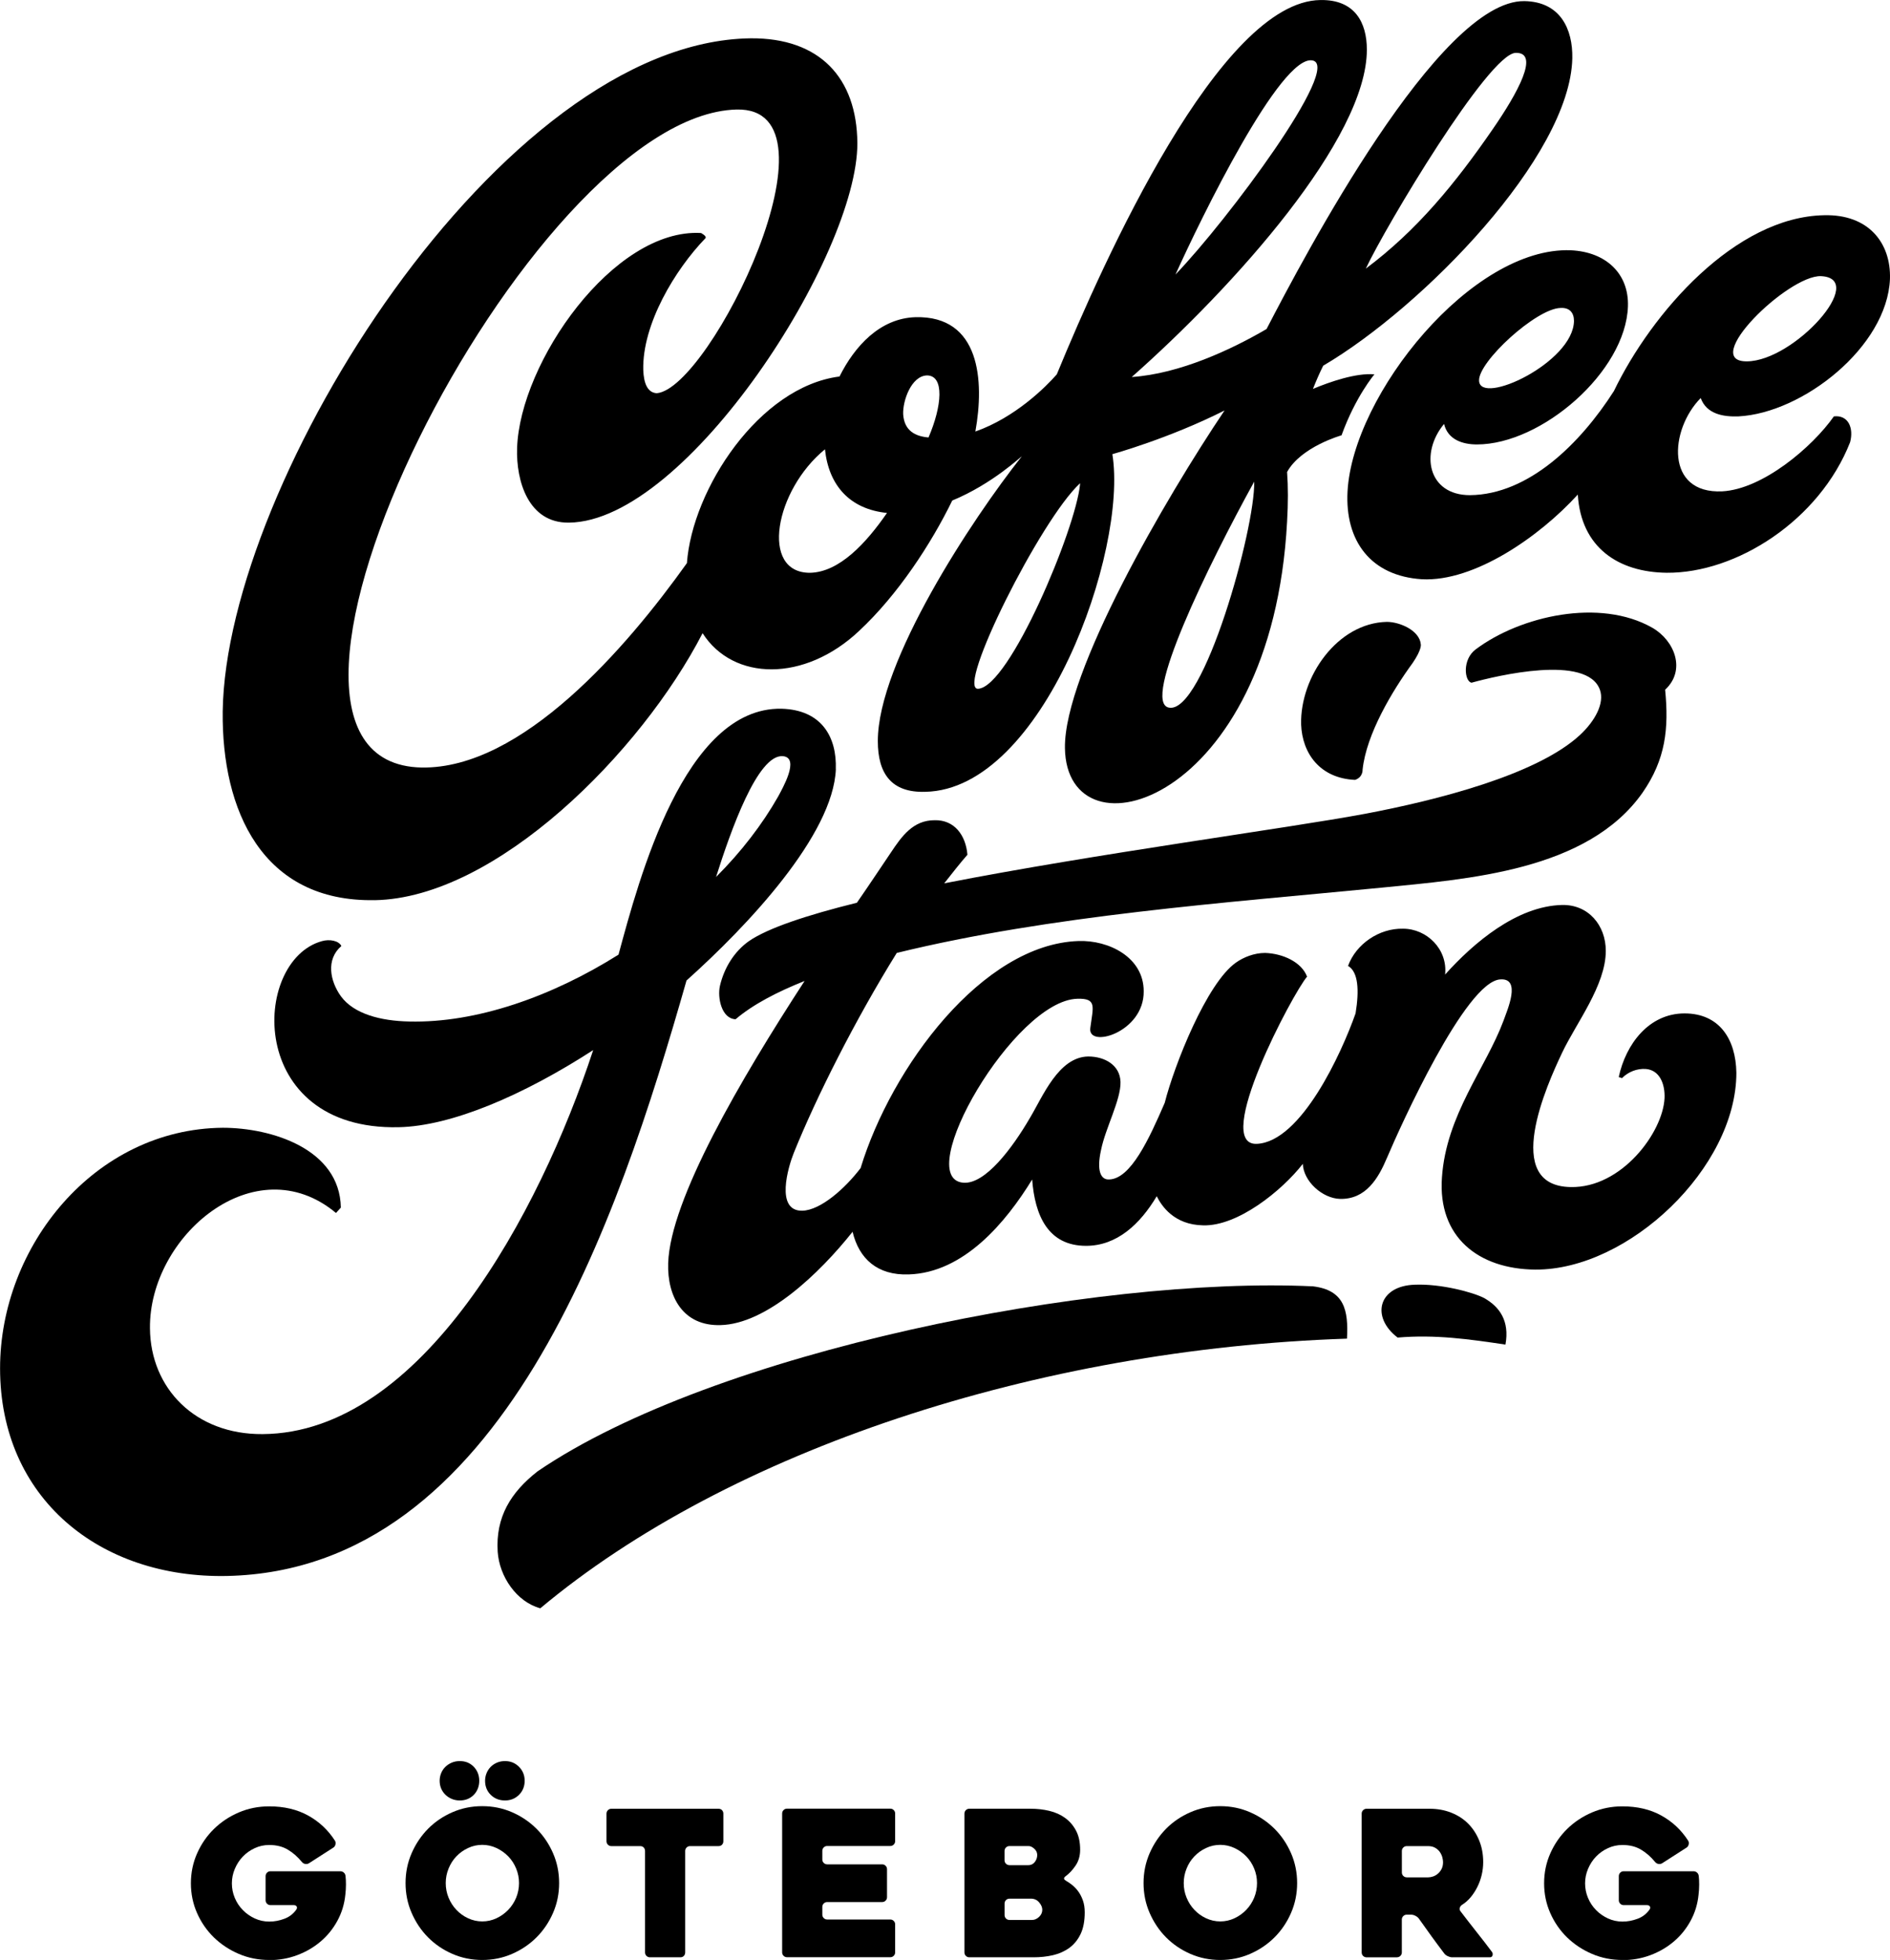
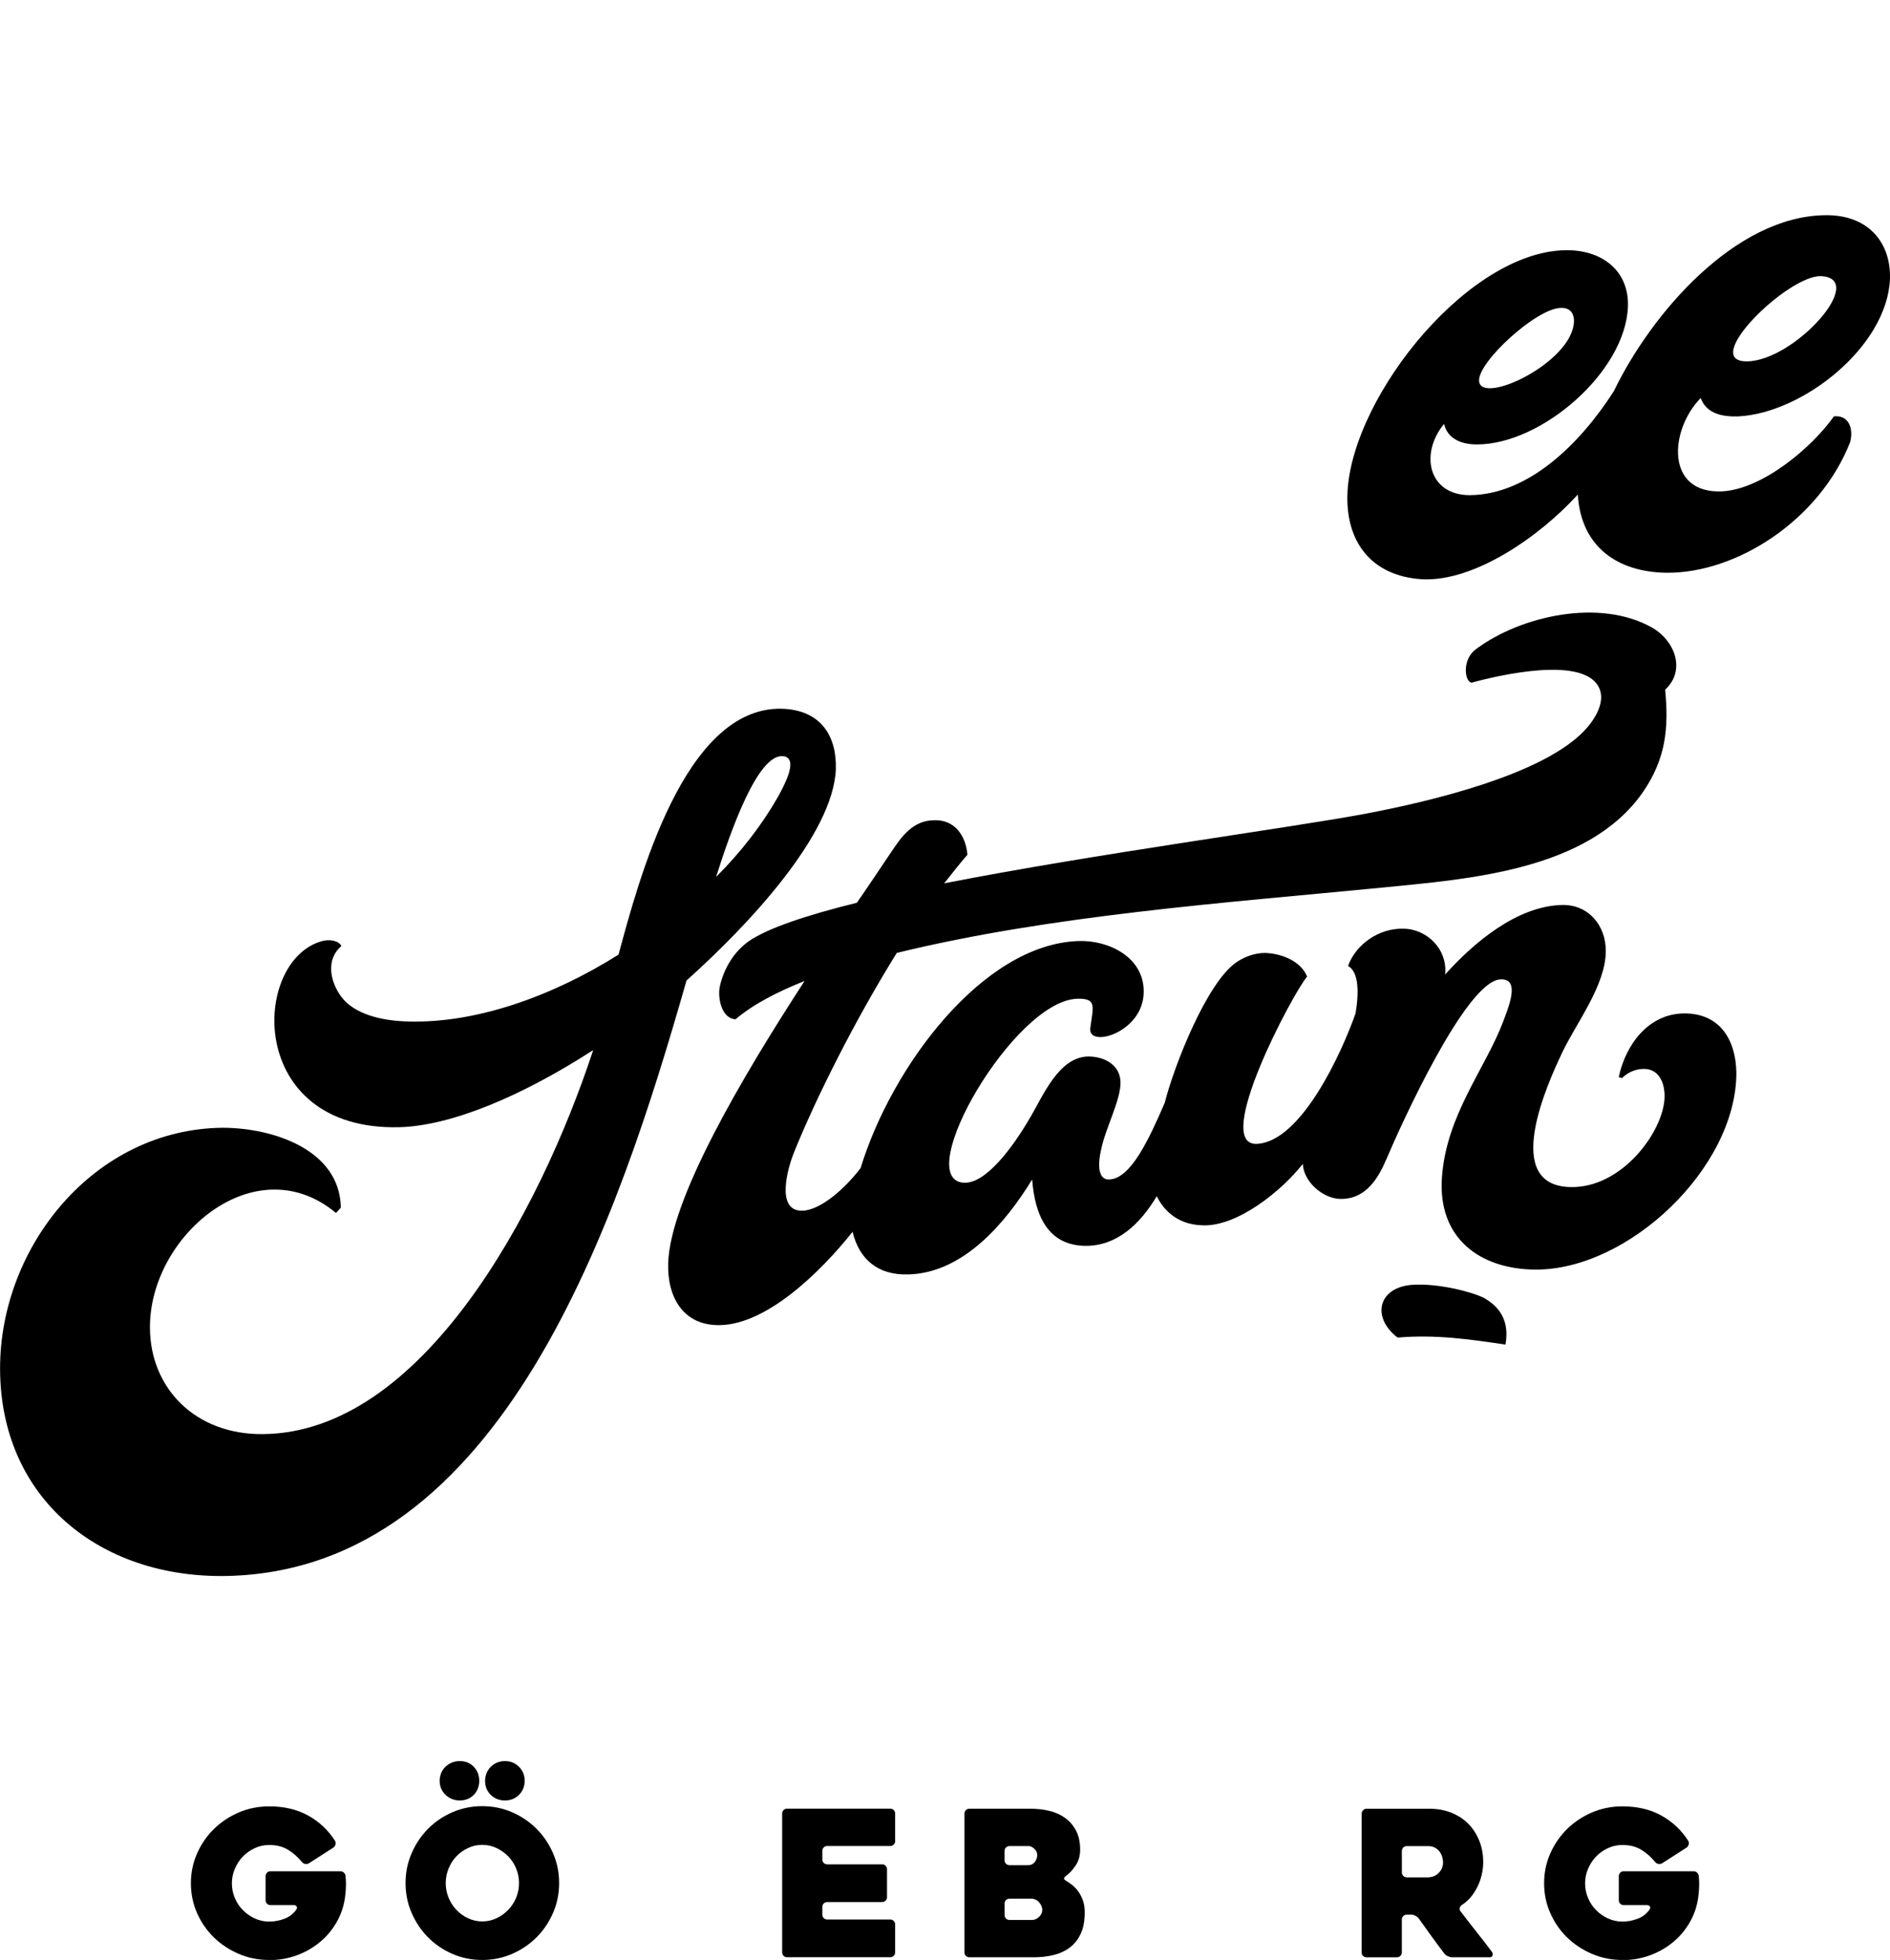
<svg xmlns="http://www.w3.org/2000/svg" id="Layer_2" viewBox="0 0 544.23 564.25">
  <g id="Layer_1-2">
    <path d="m485.06,291.75c-10.25,0-16.92,8.85-18.94,18.32l.93.31c1.86-1.86,4.35-2.79,6.83-2.64,4.04.31,5.59,4.35,5.43,8.38-.47,9.94-12.42,25.93-27.02,25.62-20.03-.31-6.83-29.5-2.48-38.66,4.04-8.54,12.58-19.41,12.58-29.35,0-7.3-4.97-13.35-12.58-13.2-13.04.31-25.46,10.87-33.69,20.03.78-7.3-5.28-13.2-12.11-13.2-6.83-.16-13.51,4.35-15.84,10.71,2.95,1.71,3.26,6.99,2.17,13.66-4.04,11.49-15.68,36.95-28.41,37.57-13.04.62,10.4-43.48,14.44-48.13-1.55-4.19-6.99-6.68-12.11-6.83-3.11,0-6.21,1.24-8.38,2.79-8.38,5.9-17.7,29.35-20.5,40.37-4.5,10.4-9.78,21.89-15.99,22.05-2.33.16-3.73-2.33-2.33-8.54,1.24-6.21,5.74-14.44,5.59-19.56-.16-4.81-4.5-7.3-9.32-7.3-8.54.16-13.04,11.49-16.77,17.7-4.97,8.54-12.89,19.25-19.25,18.63-14.75-1.4,14.75-52.48,32.92-52.95,5.74-.16,4.5,2.33,3.73,8.38-.93,6.06,15.53,1.4,15.37-10.56,0-9.78-10.09-14.75-18.79-14.44-27.64.93-53.88,36.33-62.73,65.37-4.5,5.9-11.49,12.11-16.77,12.27-7.92.16-4.04-12.73-2.48-16.61,6.52-16.15,17.7-38.35,29.66-57.6,44.41-10.87,94.87-14.44,139.59-18.79,24.84-2.48,59.31-4.81,75.15-27.33,6.68-9.63,7.61-18.48,6.52-29.66,6.06-5.59,2.79-14.13-3.73-17.86-15.06-8.54-37.89-3.42-50.77,6.21-4.04,2.95-3.26,9.32-1.24,9.63,7.3-2.02,33.23-8.23,36.95,2.02,1.4,3.88-1.4,9.01-5.74,13.04-12.42,11.49-41.3,18.79-61.8,22.67-22.36,4.19-77.63,11.49-121.26,20.03,2.33-2.95,4.5-5.74,6.68-8.23-.47-5.59-3.73-10.09-9.47-9.94-6.21,0-9.47,4.66-12.58,9.32-2.64,3.88-5.9,8.85-9.78,14.44-14.44,3.57-25.62,7.3-31.05,11.02-4.19,2.95-7.14,7.61-8.38,12.89-.78,3.42.47,9.47,4.5,9.63,5.12-4.35,12.11-7.92,19.87-11.02-18.48,28.41-38.66,62.88-39.28,81.21-.31,9.78,4.35,18.17,15.06,17.86,13.2-.31,28.41-14.75,38.04-26.86,1.86,7.76,7.14,12.58,16.15,12.27,15.84-.47,27.95-14.91,35.56-27.33.78,10.25,4.5,19.1,15.53,19.1,8.85,0,15.53-6.21,20.34-14.28,1.4,2.79,4.97,8.23,13.35,8.38,9.94.31,22.67-9.94,28.72-17.7.16,4.97,5.59,9.94,10.71,10.09,7.45.16,11.02-5.9,13.51-11.8,3.88-9.16,22.67-50.77,32.61-51.39,6.21-.47,2.02,8.85.93,11.96-5.12,13.66-16.46,27.02-17.7,45.03-1.24,17.23,10.56,26.4,26.86,26.55,26.86.16,57.92-29.35,57.92-56.67-.16-9.78-4.97-17.08-14.91-17.08Z" />
    <path d="m528.07,119.87c-6.21,8.85-20.5,20.96-32.14,21.58-16.46.78-15.22-17.7-6.21-26.86,1.71,4.66,6.52,5.43,10.87,5.28,18.48-.93,42.85-20.03,43.63-39.59.31-10.4-6.21-18.63-18.94-18.32-25.62.47-49.69,28.1-60.55,50.62-9.63,15.06-24.53,29.81-41.46,29.97-12.11,0-14.44-12.11-7.45-20.5,1.09,4.5,5.28,5.9,9.47,5.9,18.63,0,42.85-20.96,43.48-39.75.31-9.32-6.21-15.68-16.46-16.15-28.41-1.09-62.73,41.46-64.28,69.4-.78,14.28,6.68,24.38,21.43,25.31,15.06.78,33.85-12.27,44.87-24.38.93,15.22,11.65,22.36,25.62,22.51,20.03.16,43.94-15.06,52.79-37.57,1.09-4.04-.47-7.92-4.66-7.45Zm-3.73-40.37c13.66.62-7.61,24.38-21.27,24.53-13.82.16,11.8-24.84,21.27-24.53Zm-74.99,9.16c2.64-.16,3.88,1.4,3.88,3.73-.16,11.96-27.02,24.53-27.33,17.23-.31-5.43,16.46-20.81,23.45-20.96Z" />
    <path d="m427.45,373.73c-3.26-1.71-12.58-4.19-20.03-3.88-10.56.31-12.73,9.32-4.97,15.22,10.87-.93,20.65.47,31.05,2.02,1.24-6.83-1.71-10.87-6.06-13.35Z" />
-     <path d="m409.13,185.55c-.31-4.04-6.06-6.52-9.78-6.52-14.28.31-25,15.84-24.69,29.5.31,8.38,5.43,15.53,15.53,15.99,2.33-.78,2.17-2.95,2.17-2.95,1.09-10.25,8.54-22.67,14.44-30.74,2.64-3.88,2.33-5.28,2.33-5.28Z" />
    <path d="m240.67,221.42c.31-9.01-3.88-17.08-15.68-17.39-27.95-.47-40.99,49.06-46.89,70.8-19.25,12.11-40.99,19.72-60.24,19.25-8.23-.16-15.99-2.17-19.72-7.3-3.11-4.35-4.35-10.56.16-14.44-.78-1.55-3.42-2.02-5.59-1.4-20.34,5.59-21.89,54.5,22.05,53.57,15.22-.31,35.87-9.16,56.05-22.2-15.53,47.2-49.53,110.24-95.18,110.55-19.41.16-32.3-13.2-32.45-30.43-.31-26.55,30.28-52.64,53.57-33.23l1.4-1.55c-.31-16.92-20.03-22.98-34-22.98-36.95.31-64.13,34.16-64.13,69.25,0,37.42,28.72,60.55,65.37,59.78,79.34-1.71,112.57-102.32,132.29-171.42,17.7-15.84,42.23-41.92,43.01-60.87Zm-15.22-3.73c4.97.47-.16,9.32-1.4,11.65-4.5,7.92-10.56,15.84-17.86,23.13,4.19-13.2,11.96-35.4,19.25-34.78Z" />
-     <path d="m378.08,370.32c-62.73-2.95-172.5,18.63-223.28,53.26-7.76,6.06-12.11,13.2-11.49,23.13.47,7.14,5.43,14.44,12.27,16.3,54.34-45.49,143.31-74.68,232.28-77.63.47-8.23-.78-13.97-9.78-15.06Z" />
-     <path d="m107.91,259.15c34.94-.62,76.7-42.54,94.4-76.86,8.85,13.82,29.35,14.13,45.03-.62,11.18-10.4,20.81-25.15,26.86-37.57,11.65-4.81,20.03-12.89,20.03-12.73-14.28,18.01-41.46,59.16-41.46,81.98,0,9.32,3.88,14.91,13.66,14.6,33.85-.62,58.38-69.25,53.88-97.2,0,0,16.3-4.5,32.3-12.58-16.92,25.15-46.27,75.46-45.96,97.2.47,32.92,59.62,16.3,63.97-65.21.31-5.28.31-10.09,0-14.28,4.04-7.3,15.68-10.56,15.68-10.56,4.04-11.18,9.47-17.55,9.47-17.55-5.28-.47-12.89,2.17-17.7,4.19.93-2.33,1.86-4.5,2.95-6.68,28.57-16.77,71.11-60.24,71.73-88.5.16-8.38-3.42-16.3-13.82-16.46-24.53-.31-63.35,73.44-74.22,94.4-10.09,5.9-25,12.89-38.82,13.82,29.5-26.09,67.7-68.63,67.7-94.25,0-7.76-3.42-14.44-13.35-14.28-28.88.31-62.26,74.53-75.93,107.76-3.11,3.57-11.96,12.42-23.45,16.46,2.64-14.6,1.4-33.38-17.23-32.92-10.25.31-17.55,8.38-21.89,17.08-23.13,2.95-42.39,32.45-43.94,53.72-17.39,24.38-47.51,59.31-76.39,58.85-63.35-1.24,30.9-187.87,90.68-189.43,32.14-.78-7.61,80.43-22.98,81.67-2.64-.16-3.73-2.79-3.88-6.68-.31-13.2,9.16-28.88,17.86-37.89.62-.62-1.24-1.55-1.24-1.55-25.15-1.4-52.17,37.26-52.95,61.95-.31,9.47,3.26,21.58,14.91,21.43,34-.31,83.22-77.17,83.07-109.31-.16-18.79-10.87-30.28-30.74-30.12-71.89.93-151.08,127.63-152.01,193.77-.31,28.41,11.33,54.96,43.79,54.34ZM436.46,15.22c6.99-.16.62,11.49-6.68,22.05-10.71,15.53-21.74,29.04-36.49,40.06,5.59-11.96,35.4-61.95,43.16-62.11Zm-99.84,188.5c-8.07-1.4,11.18-40.84,24.53-65.06.31,13.51-14.6,66.92-24.53,65.06Zm41.3-186.32c8.69,1.55-24.38,45.96-39.44,61.64,7.3-16.15,30.28-63.35,39.44-61.64Zm-66.92,121.73v.31c-1.24,12.89-20.34,58.38-29.35,58.85-6.52.31,18.01-48.75,29.35-59.16Zm-44.1-31.05c5.12,0,4.35,8.85.47,17.86-3.73-.31-6.99-1.86-7.3-6.68-.16-3.88,2.33-11.02,6.83-11.18Zm-29.35,21.27c1.09,10.4,7.14,17.23,17.86,18.32-5.9,8.54-13.66,17.08-22.2,17.23-14.44,0-10.09-23.76,4.35-35.56Z" />
    <path d="m77.52,564.25c-3.12,0-6.04-.58-8.76-1.75-2.73-1.17-5.11-2.75-7.16-4.73-2.04-1.99-3.66-4.32-4.85-7.01s-1.78-5.55-1.78-8.59.59-5.9,1.78-8.59c1.19-2.69,2.8-5.03,4.85-7.04,2.05-2.01,4.43-3.59,7.16-4.76,2.73-1.17,5.65-1.75,8.76-1.75,4.29,0,8.01.88,11.19,2.63s5.76,4.17,7.74,7.25c.19.31.24.67.15,1.08-.1.41-.3.71-.61.91l-7.01,4.5c-.31.2-.66.26-1.05.21s-.72-.24-.99-.56c-1.21-1.48-2.56-2.67-4.06-3.56-1.5-.9-3.28-1.34-5.35-1.34-1.48,0-2.87.3-4.18.91-1.31.6-2.45,1.41-3.42,2.42-.97,1.01-1.74,2.19-2.31,3.54-.57,1.34-.85,2.74-.85,4.18s.28,2.88.85,4.21c.56,1.33,1.33,2.48,2.31,3.48.97.99,2.11,1.79,3.42,2.4,1.3.6,2.7.91,4.18.91s2.94-.27,4.38-.82c1.44-.54,2.59-1.44,3.45-2.69.19-.31.21-.59.06-.85-.16-.25-.43-.38-.82-.38h-6.72c-.39,0-.72-.14-.99-.41s-.41-.6-.41-.99v-6.95c0-.39.14-.72.41-.99s.6-.41.99-.41h20.1c.39,0,.73.13,1.02.38.29.25.46.59.5,1.02.08.66.12,1.47.12,2.42s-.06,1.94-.18,2.95c-.27,2.69-1.03,5.18-2.28,7.48-1.25,2.3-2.85,4.29-4.82,5.96-1.97,1.68-4.22,2.99-6.75,3.94s-5.22,1.43-8.06,1.43Z" />
    <path d="m116.78,542.11c0-3.04.58-5.9,1.75-8.59,1.17-2.69,2.75-5.03,4.73-7.04,1.99-2.01,4.32-3.59,7.01-4.76,2.69-1.17,5.55-1.75,8.59-1.75s5.9.58,8.59,1.75c2.69,1.17,5.03,2.76,7.04,4.76,2.01,2.01,3.59,4.35,4.76,7.04,1.17,2.69,1.75,5.55,1.75,8.59s-.58,5.9-1.75,8.59c-1.17,2.69-2.76,5.04-4.76,7.04s-4.35,3.59-7.04,4.76c-2.69,1.17-5.55,1.75-8.59,1.75s-5.9-.58-8.59-1.75c-2.69-1.17-5.02-2.76-7.01-4.76-1.99-2.01-3.56-4.35-4.73-7.04-1.17-2.69-1.75-5.55-1.75-8.59Zm9.82-29.45c0-.78.15-1.52.44-2.22s.7-1.3,1.23-1.81c.53-.5,1.14-.91,1.84-1.2s1.46-.44,2.28-.44c1.64,0,2.98.55,4.03,1.64,1.05,1.09,1.58,2.44,1.58,4.03s-.53,2.99-1.58,4.06c-1.05,1.07-2.4,1.61-4.03,1.61-.82,0-1.58-.15-2.28-.44s-1.31-.69-1.84-1.2c-.53-.51-.93-1.1-1.23-1.78-.29-.68-.44-1.43-.44-2.25Zm1.75,29.45c0,1.48.27,2.88.82,4.21.54,1.32,1.29,2.49,2.25,3.5.95,1.01,2.07,1.82,3.36,2.42,1.29.6,2.65.91,4.09.91s2.8-.3,4.09-.91c1.29-.6,2.41-1.41,3.39-2.42.97-1.01,1.73-2.18,2.28-3.5.54-1.32.82-2.73.82-4.21s-.27-2.83-.82-4.18c-.55-1.34-1.31-2.51-2.28-3.51-.97-.99-2.1-1.79-3.39-2.4-1.29-.6-2.65-.91-4.09-.91s-2.8.3-4.09.91c-1.29.6-2.41,1.4-3.36,2.4-.96.99-1.7,2.16-2.25,3.51-.55,1.34-.82,2.74-.82,4.18Zm11.33-29.45c0-.78.15-1.52.44-2.22s.69-1.3,1.2-1.81c.51-.5,1.11-.91,1.81-1.2s1.46-.44,2.28-.44c1.6,0,2.94.55,4.03,1.64,1.09,1.09,1.64,2.44,1.64,4.03s-.55,2.99-1.64,4.06c-1.09,1.07-2.43,1.61-4.03,1.61s-3-.53-4.09-1.61c-1.09-1.07-1.64-2.42-1.64-4.06Z" />
-     <path d="m206.88,531.47h-8.18c-.39,0-.72.14-.99.41-.27.27-.41.6-.41.99v29.21c0,.39-.13.72-.38.99-.25.27-.59.41-1.02.41h-8.76c-.39,0-.72-.14-.99-.41-.27-.27-.41-.6-.41-.99v-29.21c0-.39-.13-.72-.38-.99-.25-.27-.59-.41-1.02-.41h-8.3c-.39,0-.72-.14-.99-.41-.27-.27-.41-.6-.41-.99v-7.95c0-.39.14-.72.41-.99.27-.27.6-.41.99-.41h30.85c.43,0,.77.14,1.02.41.25.27.38.6.38.99v7.95c0,.39-.13.72-.38.99-.25.27-.59.41-1.02.41Z" />
    <path d="m236.79,532.87v2.45c0,.39.14.72.41.99.27.27.6.41.99.41h15.83c.39,0,.72.14.99.41.27.27.41.6.41.99v8.06c0,.39-.14.72-.41.99s-.6.41-.99.41h-15.83c-.39,0-.72.14-.99.41s-.41.6-.41.99v2.22c0,.39.14.72.41.99s.6.41.99.41h18.17c.39,0,.72.14.99.41.27.27.41.6.41.99v8.06c0,.39-.14.72-.41.99-.27.27-.6.41-.99.41h-29.74c-.39,0-.72-.14-.99-.41-.27-.27-.41-.6-.41-.99v-39.97c0-.39.14-.72.41-.99s.6-.41.99-.41h29.74c.39,0,.72.14.99.41.27.27.41.6.41.99v7.95c0,.39-.14.72-.41.99s-.6.41-.99.41h-18.17c-.39,0-.72.14-.99.41-.27.27-.41.6-.41.99Z" />
    <path d="m306.97,541.46c.62.35,1.25.78,1.87,1.29.62.51,1.2,1.13,1.72,1.87.53.74.95,1.6,1.29,2.57.33.97.5,2.08.5,3.33,0,2.53-.4,4.63-1.2,6.28-.8,1.66-1.88,2.98-3.24,3.97-1.37.99-2.93,1.69-4.7,2.1-1.77.41-3.63.61-5.58.61h-18.52c-.39,0-.72-.14-.99-.41-.27-.27-.41-.6-.41-.99v-39.97c0-.39.14-.72.41-.99s.6-.41.99-.41h17.65c1.87,0,3.66.2,5.38.61s3.22,1.08,4.53,2.02,2.36,2.15,3.16,3.65c.8,1.5,1.2,3.34,1.2,5.52,0,1.75-.44,3.27-1.31,4.56-.88,1.29-1.82,2.3-2.83,3.04-.7.51-.66.96.12,1.34Zm-16.3-4.5h5.43c.78,0,1.4-.3,1.87-.91.47-.6.7-1.28.7-2.02,0-.7-.28-1.3-.85-1.81-.57-.51-1.1-.76-1.61-.76h-5.55c-.39,0-.72.14-.99.41-.27.27-.41.6-.41.99v2.69c0,.39.14.72.41.99s.6.41.99.41Zm6.14,9.64h-6.14c-.39,0-.72.14-.99.41s-.41.6-.41.99v3.33c0,.39.14.72.41.99.27.27.6.41.99.41h6.54c.7,0,1.36-.29,1.99-.88.62-.58.93-1.27.93-2.05,0-.7-.3-1.41-.91-2.13-.6-.72-1.41-1.08-2.42-1.08Z" />
-     <path d="m329.29,542.11c0-3.04.58-5.9,1.75-8.59,1.17-2.69,2.75-5.03,4.73-7.04,1.99-2.01,4.32-3.59,7.01-4.76,2.69-1.17,5.55-1.75,8.59-1.75s5.9.58,8.59,1.75c2.69,1.17,5.03,2.76,7.04,4.76,2.01,2.01,3.59,4.35,4.76,7.04,1.17,2.69,1.75,5.55,1.75,8.59s-.58,5.9-1.75,8.59c-1.17,2.69-2.76,5.04-4.76,7.04s-4.35,3.59-7.04,4.76c-2.69,1.17-5.55,1.75-8.59,1.75s-5.9-.58-8.59-1.75c-2.69-1.17-5.02-2.76-7.01-4.76-1.99-2.01-3.56-4.35-4.73-7.04-1.17-2.69-1.75-5.55-1.75-8.59Zm11.57,0c0,1.48.27,2.88.82,4.21.54,1.32,1.29,2.49,2.25,3.5.95,1.01,2.07,1.82,3.36,2.42,1.29.6,2.65.91,4.09.91s2.8-.3,4.09-.91c1.29-.6,2.41-1.41,3.39-2.42.97-1.01,1.73-2.18,2.28-3.5.54-1.32.82-2.73.82-4.21s-.27-2.83-.82-4.18c-.55-1.34-1.31-2.51-2.28-3.51-.97-.99-2.1-1.79-3.39-2.4-1.29-.6-2.65-.91-4.09-.91s-2.8.3-4.09.91c-1.29.6-2.41,1.4-3.36,2.4-.96.99-1.71,2.16-2.25,3.51-.55,1.34-.82,2.74-.82,4.18Z" />
    <path d="m402.26,563.49h-8.75c-.39,0-.72-.14-1-.41-.27-.27-.41-.6-.41-.99v-39.97c0-.39.14-.72.41-.99s.6-.41.99-.41h18.17c2.26,0,4.34.38,6.25,1.14,1.91.76,3.54,1.82,4.88,3.18,1.34,1.36,2.39,2.98,3.15,4.85s1.14,3.93,1.14,6.19c0,1.25-.15,2.48-.44,3.71-.29,1.23-.71,2.39-1.26,3.48-.55,1.09-1.19,2.07-1.93,2.95-.74.88-1.58,1.61-2.51,2.19-.31.23-.52.52-.61.85-.1.33-.03.65.21.96,1.48,1.95,3.04,3.95,4.67,6.02,1.64,2.07,3.1,3.95,4.38,5.67.23.31.29.65.18,1.02s-.37.55-.76.55h-10.87c-.39,0-.81-.11-1.26-.32-.45-.21-.79-.48-1.02-.79-1.24-1.64-2.47-3.29-3.69-4.97s-2.43-3.37-3.63-5.08c-.23-.31-.56-.57-.99-.79s-.83-.32-1.22-.32h-1.28c-.39,0-.72.14-.99.41-.27.27-.41.6-.41.99v9.47c0,.39-.14.72-.41.99-.28.27-.61.41-1,.41Zm2.8-23.02h6.16c.46,0,.95-.09,1.45-.26.5-.17.97-.45,1.4-.82.43-.37.78-.83,1.05-1.37s.41-1.19.41-1.93c0-.39-.07-.85-.2-1.37-.14-.53-.37-1.03-.7-1.52-.33-.49-.78-.9-1.34-1.23-.56-.33-1.25-.5-2.06-.5h-6.16c-.39,0-.72.14-.99.41-.27.27-.41.6-.41.99v6.19c0,.39.14.72.41.99s.6.41.99.41Z" />
    <path d="m467.18,564.25c-3.12,0-6.04-.58-8.76-1.75-2.73-1.17-5.11-2.75-7.16-4.73-2.04-1.99-3.66-4.32-4.85-7.01-1.19-2.69-1.78-5.55-1.78-8.59s.59-5.9,1.78-8.59c1.19-2.69,2.8-5.03,4.85-7.04,2.05-2.01,4.43-3.59,7.16-4.76,2.73-1.17,5.65-1.75,8.76-1.75,4.29,0,8.02.88,11.19,2.63,3.18,1.75,5.76,4.17,7.74,7.25.2.31.24.67.15,1.08-.1.41-.3.71-.61.91l-7.01,4.5c-.31.2-.66.26-1.05.21-.39-.06-.72-.24-.99-.56-1.21-1.48-2.56-2.67-4.06-3.56-1.5-.9-3.28-1.34-5.35-1.34-1.48,0-2.87.3-4.18.91-1.31.6-2.45,1.41-3.42,2.42-.97,1.01-1.74,2.19-2.31,3.54-.57,1.34-.85,2.74-.85,4.18s.28,2.88.85,4.21c.56,1.33,1.33,2.48,2.31,3.48.97.99,2.11,1.79,3.42,2.4,1.3.6,2.7.91,4.18.91s2.94-.27,4.38-.82c1.44-.54,2.59-1.44,3.45-2.69.2-.31.21-.59.06-.85-.16-.25-.43-.38-.82-.38h-6.72c-.39,0-.72-.14-.99-.41-.27-.27-.41-.6-.41-.99v-6.95c0-.39.14-.72.41-.99.27-.27.6-.41.99-.41h20.1c.39,0,.73.13,1.02.38.29.25.46.59.5,1.02.08.66.12,1.47.12,2.42s-.06,1.94-.18,2.95c-.27,2.69-1.03,5.18-2.28,7.48s-2.85,4.29-4.82,5.96c-1.97,1.68-4.22,2.99-6.75,3.94-2.53.95-5.22,1.43-8.06,1.43Z" />
  </g>
</svg>